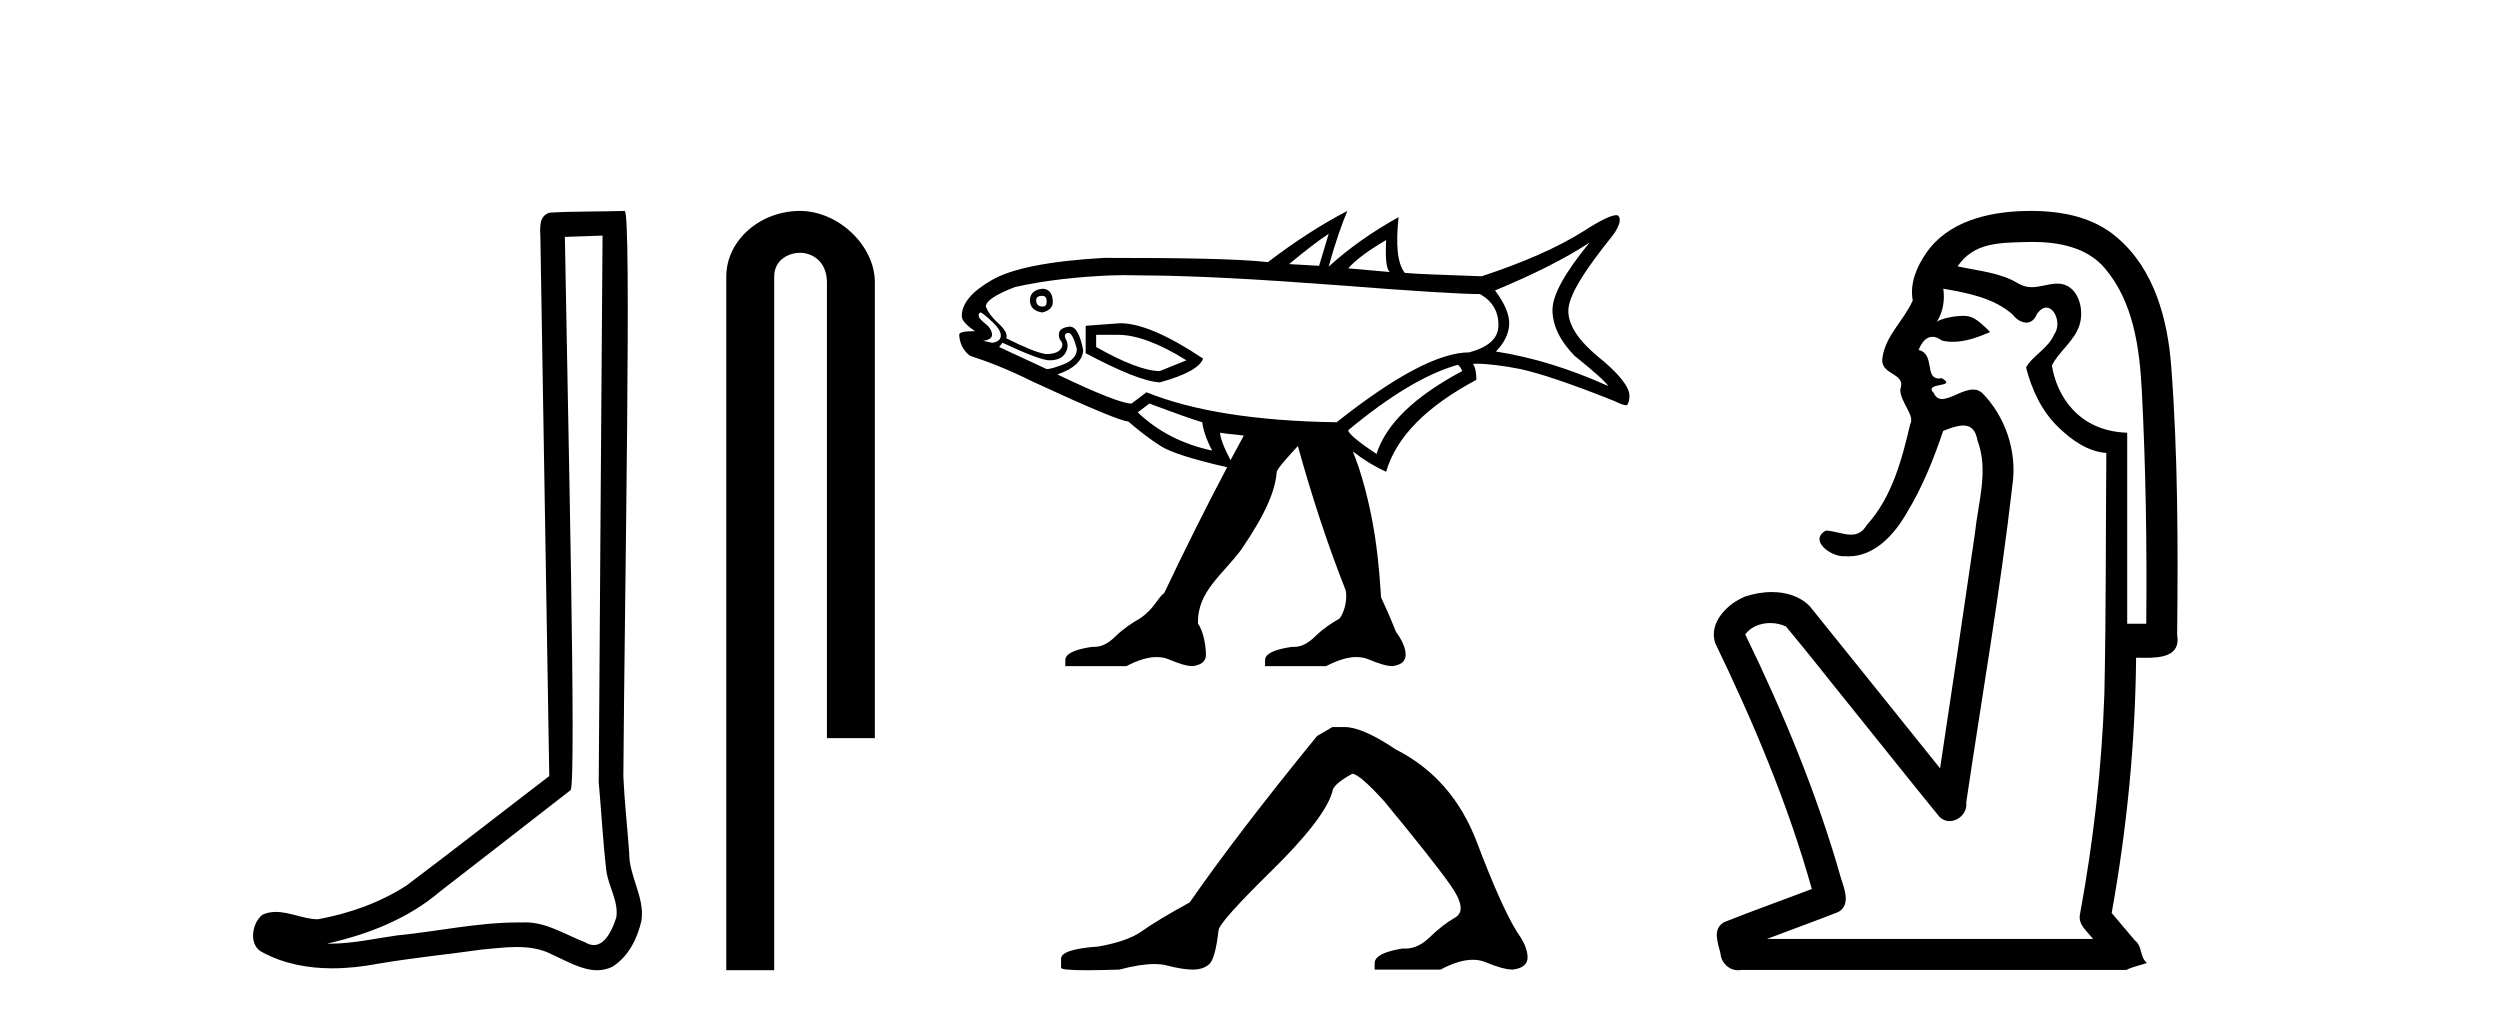
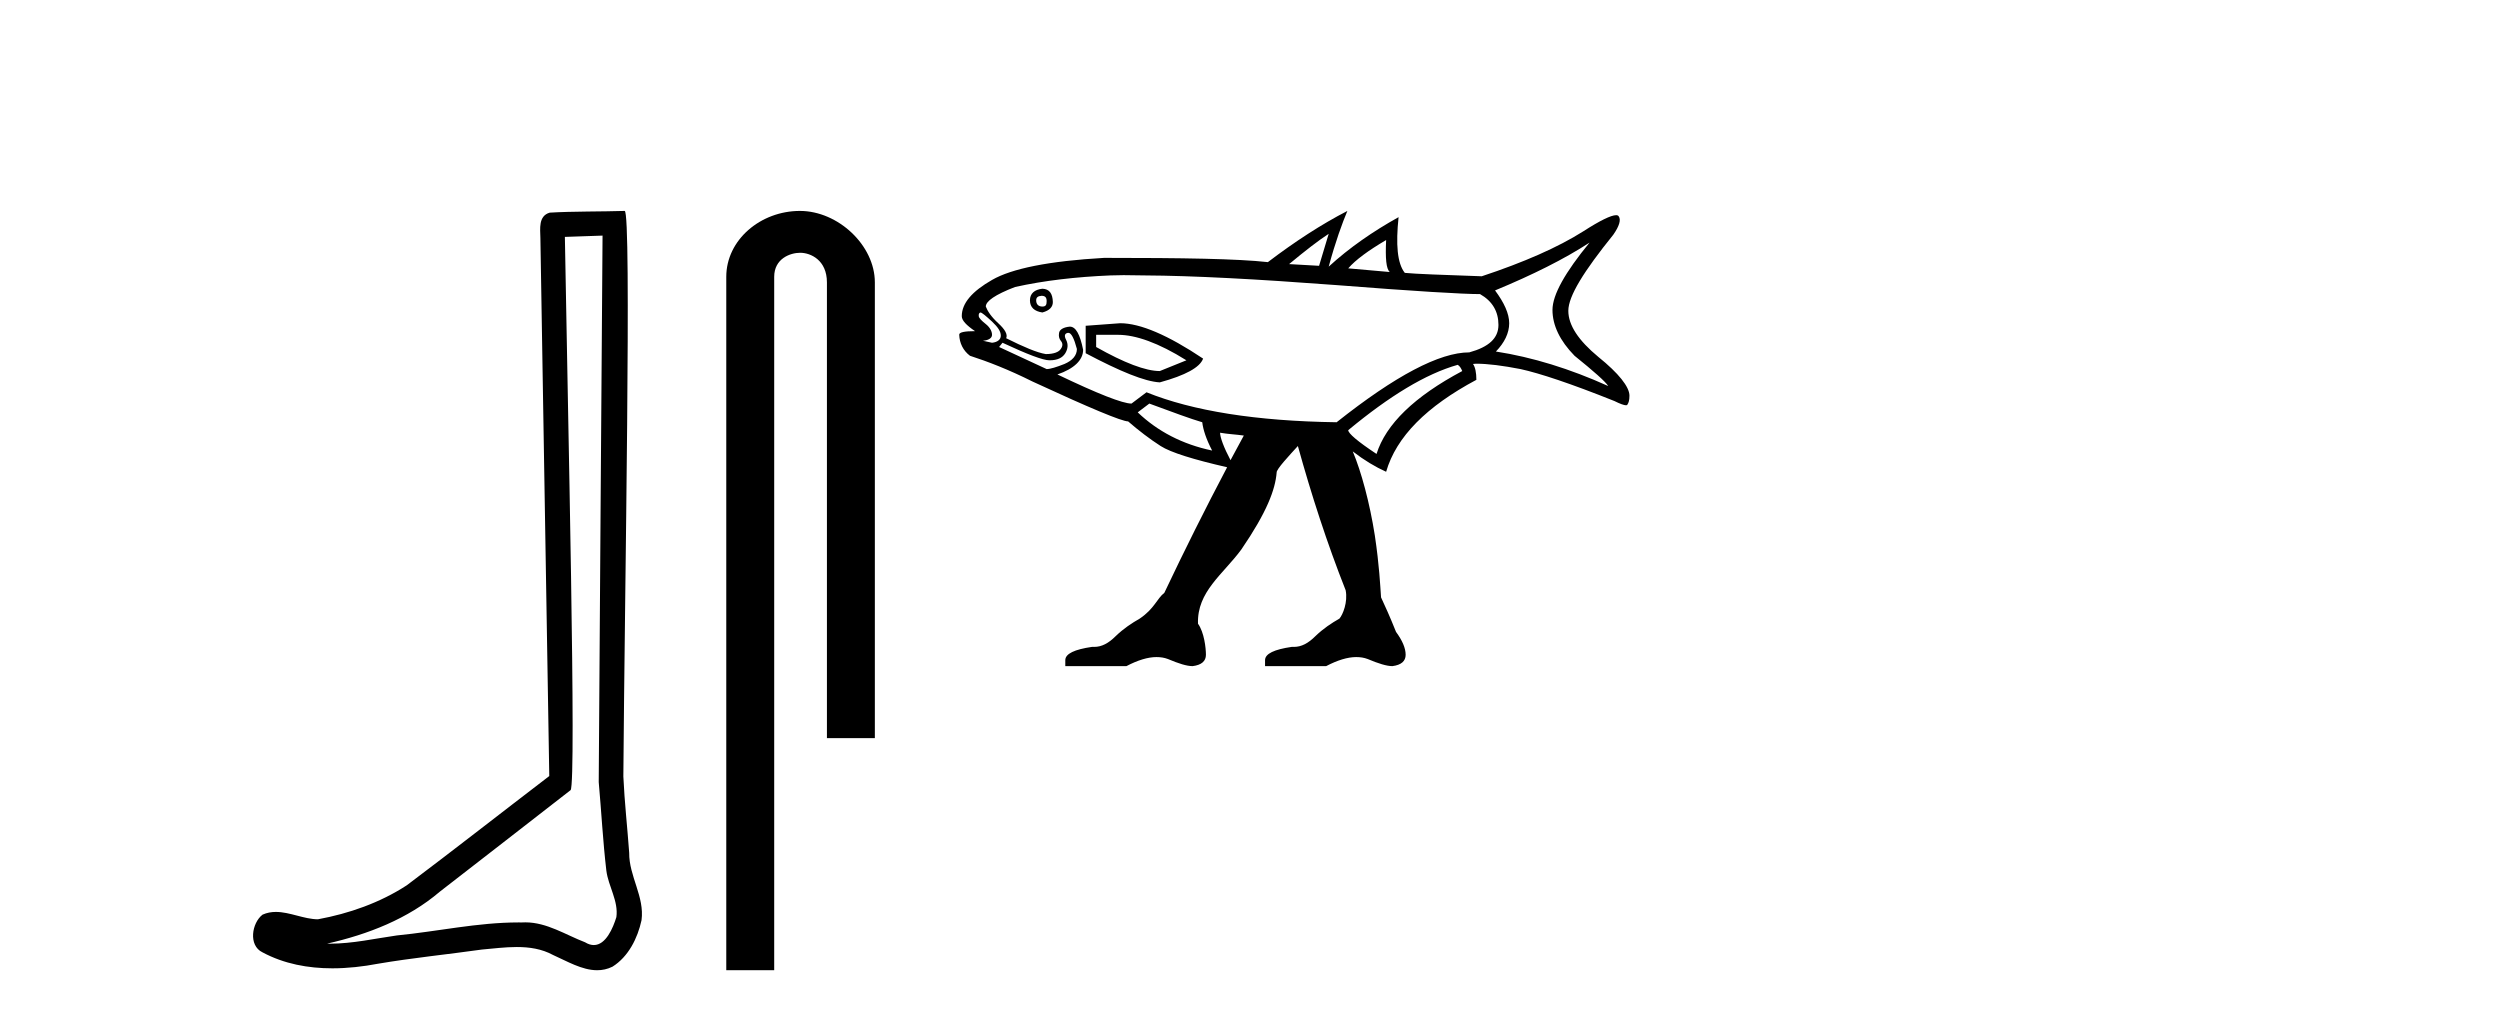
<svg xmlns="http://www.w3.org/2000/svg" width="100.0" height="41.0">
  <path d="M 24.102 9.424 C 24.052 16.711 23.994 23.997 23.949 31.284 C 24.055 32.464 24.116 33.649 24.254 34.826 C 24.334 35.455 24.744 36.041 24.655 36.685 C 24.521 37.12 24.235 37.802 23.753 37.802 C 23.645 37.802 23.529 37.769 23.402 37.691 C 22.621 37.391 21.876 36.894 21.015 36.894 C 20.967 36.894 20.919 36.895 20.87 36.898 C 20.828 36.898 20.785 36.897 20.742 36.897 C 19.105 36.897 17.496 37.259 15.871 37.418 C 14.984 37.544 14.099 37.747 13.199 37.747 C 13.161 37.747 13.123 37.746 13.085 37.745 C 14.71 37.378 16.315 36.757 17.595 35.665 C 19.337 34.31 21.086 32.963 22.825 31.604 C 23.061 31.314 22.712 16.507 22.595 9.476 C 23.097 9.459 23.599 9.441 24.102 9.424 ZM 24.987 8.437 C 24.987 8.437 24.987 8.437 24.986 8.437 C 24.126 8.465 22.845 8.452 21.988 8.506 C 21.529 8.639 21.609 9.152 21.616 9.52 C 21.734 16.694 21.853 23.868 21.971 31.042 C 20.069 32.496 18.184 33.973 16.271 35.412 C 15.201 36.109 13.963 36.543 12.714 36.772 C 12.155 36.766 11.591 36.477 11.034 36.477 C 10.856 36.477 10.678 36.507 10.502 36.586 C 10.073 36.915 9.925 37.817 10.499 38.093 C 11.363 38.557 12.326 38.733 13.294 38.733 C 13.906 38.733 14.521 38.663 15.115 38.55 C 16.495 38.315 17.889 38.178 19.275 37.982 C 19.731 37.942 20.204 37.881 20.67 37.881 C 21.174 37.881 21.67 37.953 22.125 38.201 C 22.673 38.444 23.277 38.809 23.886 38.809 C 24.09 38.809 24.295 38.768 24.498 38.668 C 25.136 38.27 25.505 37.528 25.661 36.81 C 25.79 35.873 25.157 35.044 25.168 34.114 C 25.095 33.096 24.98 32.08 24.934 31.061 C 24.986 23.698 25.27 8.437 24.987 8.437 Z" style="fill:#000000;stroke:none" />
  <path d="M 31.996 8.437 C 30.427 8.437 29.051 9.591 29.051 11.072 L 29.051 38.809 L 30.968 38.809 L 30.968 11.072 C 30.968 10.346 31.606 10.111 32.008 10.111 C 32.429 10.111 33.077 10.406 33.077 11.296 L 33.077 29.526 L 34.994 29.526 L 34.994 11.296 C 34.994 9.813 33.525 8.437 31.996 8.437 Z" style="fill:#000000;stroke:none" />
  <path d="M 53.148 9.353 L 52.763 10.632 L 51.564 10.564 C 52.22 10.021 52.729 9.625 53.148 9.353 ZM 55.445 9.602 C 55.411 10.327 55.445 10.757 55.592 10.881 L 53.929 10.734 C 54.223 10.395 54.732 10.021 55.445 9.602 ZM 41.662 11.832 C 41.809 11.832 41.866 11.9 41.866 12.047 C 41.866 12.194 41.832 12.262 41.696 12.262 C 41.537 12.262 41.447 12.171 41.447 12.013 C 41.447 11.888 41.526 11.843 41.662 11.832 ZM 41.696 11.549 C 41.379 11.583 41.198 11.741 41.198 12.013 C 41.198 12.296 41.379 12.454 41.696 12.499 C 41.99 12.42 42.114 12.273 42.114 12.081 C 42.103 11.741 41.979 11.56 41.696 11.549 ZM 39.217 12.499 C 39.274 12.499 39.432 12.635 39.681 12.862 C 39.919 13.088 40.032 13.258 40.032 13.427 C 40.032 13.575 39.908 13.688 39.681 13.71 L 39.319 13.631 C 39.557 13.608 39.681 13.518 39.681 13.393 C 39.681 13.258 39.602 13.099 39.432 12.963 C 39.263 12.828 39.161 12.726 39.15 12.647 C 39.138 12.556 39.172 12.511 39.217 12.499 ZM 42.737 13.314 C 42.85 13.314 42.963 13.529 43.076 13.959 C 43.076 14.22 42.895 14.423 42.578 14.559 C 42.262 14.684 42.013 14.763 41.866 14.763 L 39.964 13.88 L 40.1 13.71 C 41.096 14.174 41.718 14.412 41.979 14.412 C 42.307 14.412 42.499 14.31 42.612 14.129 C 42.714 13.959 42.737 13.778 42.646 13.597 C 42.556 13.427 42.59 13.337 42.714 13.314 ZM 44.729 13.393 C 45.419 13.393 46.336 13.71 47.456 14.412 L 46.392 14.842 C 45.826 14.842 44.966 14.514 43.846 13.88 L 43.846 13.393 ZM 44.808 12.929 C 44.344 12.963 43.902 12.997 43.427 13.031 L 43.427 14.129 C 44.819 14.865 45.792 15.261 46.392 15.295 C 47.422 15.012 47.999 14.695 48.124 14.344 C 46.72 13.405 45.611 12.929 44.808 12.929 ZM 63.582 9.704 L 63.582 9.704 C 62.609 10.892 62.099 11.787 62.099 12.398 C 62.099 13.009 62.394 13.631 62.982 14.231 C 63.752 14.853 64.216 15.261 64.329 15.442 C 62.801 14.751 61.296 14.287 59.836 14.061 C 60.176 13.71 60.368 13.326 60.368 12.929 C 60.368 12.545 60.164 12.103 59.802 11.617 C 61.307 10.994 62.575 10.361 63.582 9.704 ZM 44.944 11.006 C 45.227 11.006 45.498 11.017 45.792 11.017 C 47.716 11.028 50.262 11.164 53.431 11.402 C 56.6 11.651 58.512 11.764 59.202 11.764 C 59.7 12.047 59.938 12.465 59.938 12.997 C 59.938 13.529 59.553 13.88 58.772 14.095 C 57.584 14.095 55.819 15.023 53.465 16.89 C 50.251 16.845 47.705 16.438 45.86 15.691 L 45.26 16.143 C 44.91 16.143 43.925 15.759 42.296 14.978 C 42.963 14.751 43.325 14.401 43.325 13.993 C 43.201 13.371 43.031 13.065 42.793 13.065 C 42.545 13.088 42.386 13.178 42.363 13.314 C 42.341 13.45 42.363 13.541 42.431 13.631 C 42.511 13.722 42.522 13.835 42.431 13.959 C 42.352 14.084 42.148 14.163 41.832 14.163 C 41.481 14.106 40.949 13.88 40.247 13.529 C 40.315 13.382 40.202 13.178 39.93 12.929 C 39.647 12.669 39.5 12.443 39.432 12.262 C 39.432 12.047 39.806 11.787 40.598 11.481 C 41.764 11.221 43.054 11.074 44.412 11.017 C 44.593 11.017 44.763 11.006 44.944 11.006 ZM 45.973 16.143 C 46.924 16.494 47.626 16.754 48.09 16.89 C 48.124 17.184 48.248 17.569 48.486 18.022 C 47.297 17.773 46.302 17.252 45.509 16.494 L 45.973 16.143 ZM 58.308 14.593 C 58.388 14.638 58.444 14.729 58.49 14.842 C 56.577 15.86 55.434 16.969 55.061 18.158 C 54.291 17.648 53.929 17.332 53.929 17.207 C 55.581 15.838 57.03 14.955 58.308 14.593 ZM 48.803 17.309 C 49.131 17.366 49.436 17.377 49.753 17.422 C 49.572 17.75 49.402 18.078 49.221 18.407 C 48.95 17.897 48.803 17.49 48.803 17.309 ZM 53.895 8.437 C 52.865 8.969 51.801 9.659 50.715 10.485 C 49.493 10.349 47.309 10.315 44.174 10.315 L 44.163 10.315 C 41.956 10.44 40.462 10.745 39.681 11.198 C 38.889 11.651 38.471 12.126 38.471 12.647 C 38.471 12.816 38.652 13.009 39.002 13.246 C 38.572 13.246 38.357 13.292 38.369 13.393 C 38.38 13.722 38.527 14.027 38.799 14.231 C 39.5 14.457 40.349 14.785 41.3 15.261 C 43.597 16.324 44.876 16.856 45.125 16.856 C 45.543 17.218 45.985 17.558 46.426 17.841 C 46.833 18.101 47.75 18.384 49.085 18.69 C 48.214 20.342 47.377 22.017 46.573 23.714 C 46.279 23.94 46.177 24.348 45.589 24.744 C 45.272 24.925 44.944 25.14 44.627 25.446 C 44.344 25.728 44.072 25.876 43.767 25.876 L 43.676 25.876 C 42.986 25.977 42.612 26.147 42.612 26.407 L 42.612 26.645 L 45.057 26.645 C 45.509 26.407 45.917 26.283 46.256 26.283 C 46.426 26.283 46.573 26.306 46.72 26.362 C 47.15 26.543 47.467 26.645 47.705 26.645 C 48.067 26.6 48.237 26.441 48.237 26.192 C 48.237 25.921 48.169 25.298 47.92 24.948 C 47.875 23.669 48.916 22.979 49.651 21.983 C 50.681 20.478 51.009 19.584 51.066 18.905 C 51.043 18.78 51.575 18.214 51.915 17.841 C 52.458 19.799 53.08 21.722 53.827 23.612 C 53.918 24.088 53.714 24.585 53.578 24.744 C 53.261 24.925 52.933 25.14 52.616 25.446 C 52.333 25.728 52.062 25.876 51.756 25.876 L 51.666 25.876 C 50.975 25.977 50.602 26.147 50.602 26.407 L 50.602 26.645 L 53.046 26.645 C 53.499 26.407 53.906 26.283 54.246 26.283 C 54.416 26.283 54.563 26.306 54.71 26.362 C 55.14 26.543 55.468 26.645 55.694 26.645 C 56.056 26.6 56.226 26.441 56.226 26.192 C 56.226 25.921 56.09 25.615 55.841 25.276 C 55.592 24.653 55.4 24.235 55.242 23.895 C 55.208 23.42 55.174 22.628 54.993 21.417 C 54.789 20.115 54.45 18.859 54.11 18.056 L 54.11 18.056 C 54.563 18.407 55.015 18.678 55.445 18.871 C 55.853 17.467 57.064 16.257 59.055 15.193 C 59.055 14.91 59.01 14.684 58.92 14.559 C 58.953 14.559 58.999 14.548 59.044 14.548 C 59.519 14.548 60.119 14.627 60.821 14.763 C 61.59 14.932 62.824 15.34 64.578 16.042 C 64.804 16.155 64.963 16.211 65.042 16.211 C 65.076 16.211 65.098 16.2 65.098 16.177 C 65.144 16.121 65.178 16.008 65.178 15.827 C 65.178 15.476 64.748 14.932 63.933 14.276 C 63.141 13.62 62.733 13.009 62.733 12.432 C 62.733 11.843 63.356 10.847 64.533 9.387 C 64.77 9.048 64.849 8.788 64.748 8.652 C 64.725 8.618 64.691 8.607 64.646 8.607 C 64.442 8.607 64.001 8.822 63.333 9.252 C 62.314 9.897 60.945 10.496 59.27 11.051 C 57.675 10.994 56.645 10.96 56.192 10.915 C 55.887 10.53 55.83 9.772 55.943 8.686 L 55.943 8.686 C 54.925 9.252 53.974 9.908 53.148 10.666 C 53.42 9.659 53.691 8.923 53.895 8.437 Z" style="fill:#000000;stroke:none" />
-   <path d="M 53.296 29.082 L 52.682 29.441 Q 49.508 33.331 47.588 36.096 Q 46.282 36.813 45.694 37.235 Q 45.105 37.657 43.928 37.862 Q 42.443 37.965 42.443 38.349 L 42.443 38.374 L 42.443 38.707 Q 42.426 38.809 43.467 38.809 Q 43.987 38.809 44.772 38.784 Q 45.608 38.562 46.172 38.562 Q 46.453 38.562 46.666 38.617 Q 47.306 38.784 47.716 38.784 Q 48.125 38.784 48.369 38.566 Q 48.612 38.349 48.74 37.222 Q 48.74 36.915 50.864 34.829 Q 52.989 32.743 53.296 31.668 Q 53.296 31.386 54.09 30.951 Q 54.371 30.951 55.37 32.052 Q 57.315 34.407 58.019 35.405 Q 58.723 36.403 58.211 36.698 Q 57.699 36.992 57.187 37.491 Q 56.723 37.944 56.216 37.944 Q 56.164 37.944 56.112 37.939 Q 54.986 38.118 54.986 38.528 L 54.986 38.784 L 57.622 38.784 Q 58.356 38.391 58.913 38.391 Q 59.192 38.391 59.427 38.489 Q 60.131 38.784 60.515 38.784 Q 61.103 38.707 61.103 38.297 Q 61.103 37.862 60.694 37.299 Q 60.054 36.275 59.081 33.703 Q 58.109 31.13 55.83 29.978 Q 54.499 29.082 53.783 29.082 Z" style="fill:#000000;stroke:none" />
-   <path d="M 81.29 9.677 C 82.346 9.677 83.482 9.889 84.196 10.733 C 85.341 12.084 85.584 13.925 85.673 15.632 C 85.833 18.735 85.88 21.843 85.85 24.949 L 85.088 24.949 C 85.088 22.402 85.088 19.856 85.088 17.309 C 83.089 17.243 82.255 15.769 82.077 14.622 C 82.318 14.098 82.961 13.659 83.174 13.021 C 83.399 12.346 83.107 11.344 82.304 11.344 C 82.29 11.344 82.276 11.344 82.262 11.345 C 81.901 11.36 81.594 11.487 81.272 11.487 C 81.092 11.487 80.906 11.447 80.705 11.324 C 80.017 10.905 79.097 10.829 78.302 10.654 C 78.957 9.697 79.962 9.713 81.037 9.681 C 81.121 9.678 81.205 9.677 81.29 9.677 ZM 77.732 11.548 L 77.732 11.548 C 78.708 11.721 79.738 11.908 80.509 12.583 C 80.652 12.776 80.859 12.904 81.052 12.904 C 81.222 12.904 81.381 12.804 81.475 12.562 C 81.605 12.379 81.736 12.305 81.854 12.305 C 82.214 12.305 82.454 12.989 82.169 13.372 C 81.948 13.923 81.28 14.248 81.042 14.697 C 81.271 15.594 81.672 16.457 82.352 17.107 C 82.876 17.609 83.511 18.062 84.253 18.119 C 84.228 21.329 84.244 24.541 84.175 27.751 C 84.073 30.715 83.735 33.67 83.196 36.586 C 83.121 37.004 83.503 37.261 83.721 37.558 L 70.677 37.558 C 71.624 37.198 72.576 36.854 73.519 36.485 C 74.028 36.219 73.793 35.598 73.655 35.179 C 72.696 31.795 71.346 28.534 69.808 25.374 C 70.041 25.065 70.424 24.922 70.808 24.922 C 71.026 24.922 71.245 24.969 71.436 25.058 C 72.32 26.107 73.161 27.198 74.028 28.264 C 75.215 29.734 76.387 31.216 77.582 32.678 C 77.701 32.794 77.843 32.844 77.983 32.844 C 78.345 32.844 78.7 32.509 78.649 32.101 C 79.277 27.859 80.012 23.63 80.501 19.369 C 80.686 18.054 80.217 16.662 79.288 15.719 C 79.179 15.62 79.056 15.582 78.926 15.582 C 78.513 15.582 78.029 15.96 77.685 15.96 C 77.544 15.96 77.427 15.897 77.348 15.717 C 76.917 15.279 78.326 15.515 77.676 15.129 L 77.676 15.129 C 77.634 15.136 77.596 15.139 77.561 15.139 C 76.969 15.139 77.413 14.161 76.747 14 C 76.858 13.693 77.052 13.472 77.302 13.472 C 77.415 13.472 77.539 13.517 77.672 13.621 C 77.82 13.657 77.969 13.673 78.117 13.673 C 78.631 13.673 79.14 13.482 79.607 13.282 C 79.073 12.747 78.881 12.634 78.524 12.634 C 78.153 12.634 77.626 12.749 77.475 12.87 L 77.475 12.87 C 77.475 12.87 77.475 12.87 77.475 12.87 L 77.475 12.87 C 77.475 12.87 77.475 12.87 77.475 12.87 L 77.475 12.87 C 77.722 12.475 77.798 12.01 77.732 11.548 ZM 81.229 8.437 C 81.135 8.437 81.042 8.438 80.948 8.441 C 79.508 8.48 77.907 8.866 77.049 10.121 C 76.669 10.671 76.382 11.337 76.51 12.016 C 76.165 12.812 75.416 13.423 75.298 14.313 C 75.186 15.034 76.273 14.886 76.008 15.583 C 76.024 16.107 76.604 16.623 76.411 16.957 C 76.076 18.384 75.681 19.892 74.669 21.002 C 74.497 21.3 74.277 21.386 74.038 21.386 C 73.715 21.386 73.356 21.229 73.028 21.223 L 73.028 21.223 C 72.354 21.618 73.215 22.25 73.732 22.25 C 73.753 22.25 73.774 22.249 73.794 22.247 C 73.845 22.251 73.896 22.253 73.946 22.253 C 74.996 22.253 75.792 21.361 76.275 20.506 C 76.897 19.489 77.353 18.345 77.726 17.237 C 78.008 17.126 78.292 17.02 78.529 17.02 C 78.807 17.02 79.022 17.165 79.099 17.617 C 79.556 18.825 79.123 20.107 78.997 21.334 C 78.54 24.469 78.08 27.602 77.603 30.733 C 75.864 28.572 74.132 26.404 72.388 24.246 C 71.988 23.841 71.435 23.682 70.874 23.682 C 70.506 23.682 70.135 23.751 69.801 23.862 C 69.099 24.151 68.351 24.884 68.602 25.711 C 70.138 28.889 71.517 32.156 72.473 35.559 C 71.302 36.006 70.121 36.426 68.957 36.889 C 68.488 37.164 68.716 37.712 68.816 38.122 C 68.843 38.503 69.147 38.809 69.522 38.809 C 69.563 38.809 69.605 38.806 69.647 38.798 L 85.058 38.798 C 85.272 38.67 85.801 38.568 85.873 38.513 C 85.583 38.273 85.704 37.852 85.394 37.615 C 85.085 37.249 84.776 36.884 84.467 36.519 C 85.075 33.15 85.412 29.732 85.444 26.308 C 85.559 26.309 85.689 26.313 85.824 26.313 C 86.468 26.313 87.234 26.233 87.086 25.395 C 87.123 21.814 87.119 18.225 86.849 14.653 C 86.707 12.782 86.177 10.768 84.684 9.502 C 83.729 8.672 82.462 8.437 81.229 8.437 Z" style="fill:#000000;stroke:none" />
</svg>